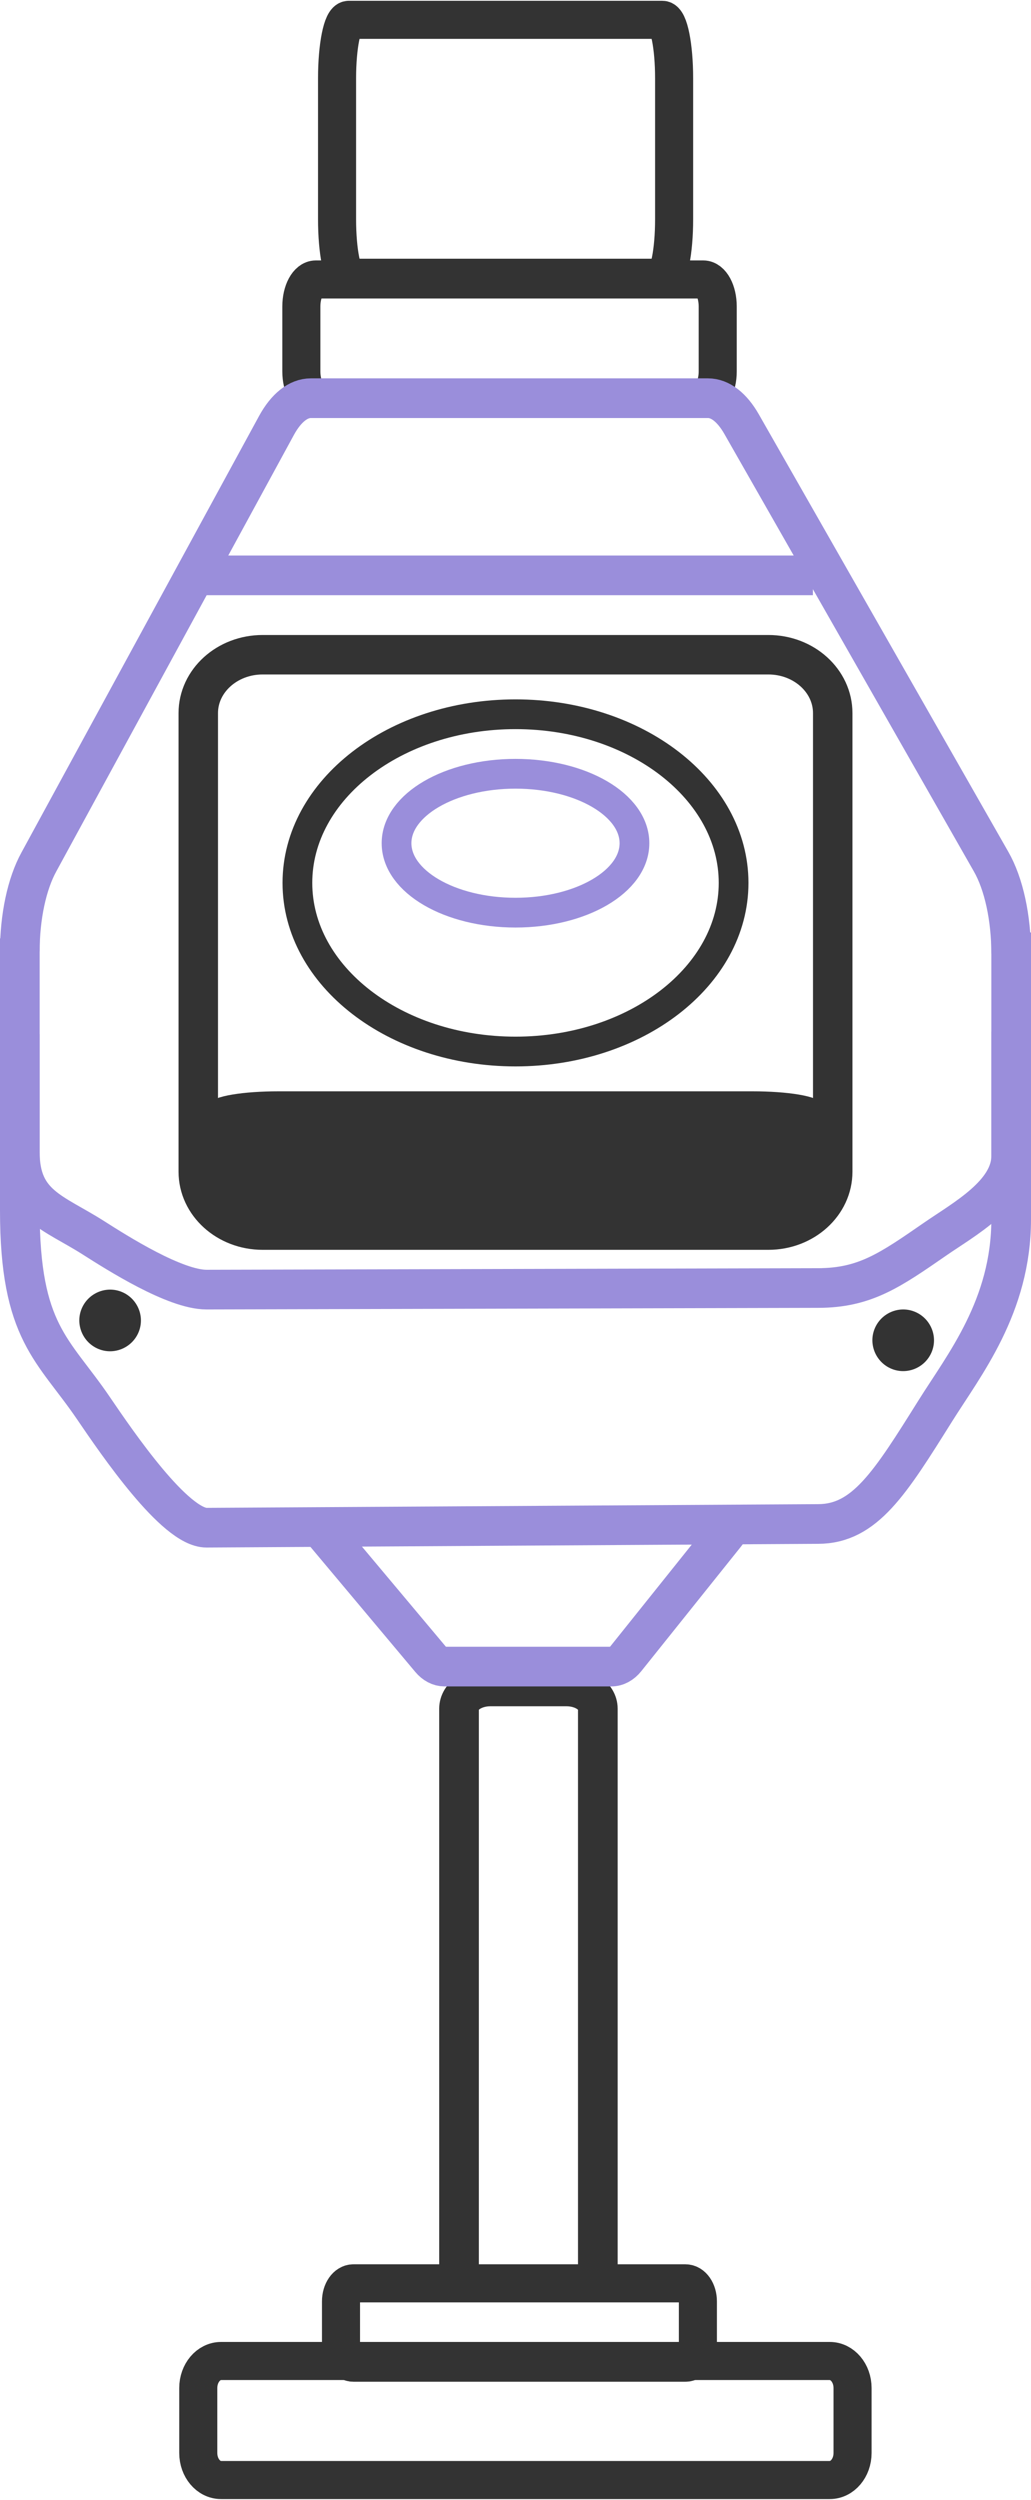
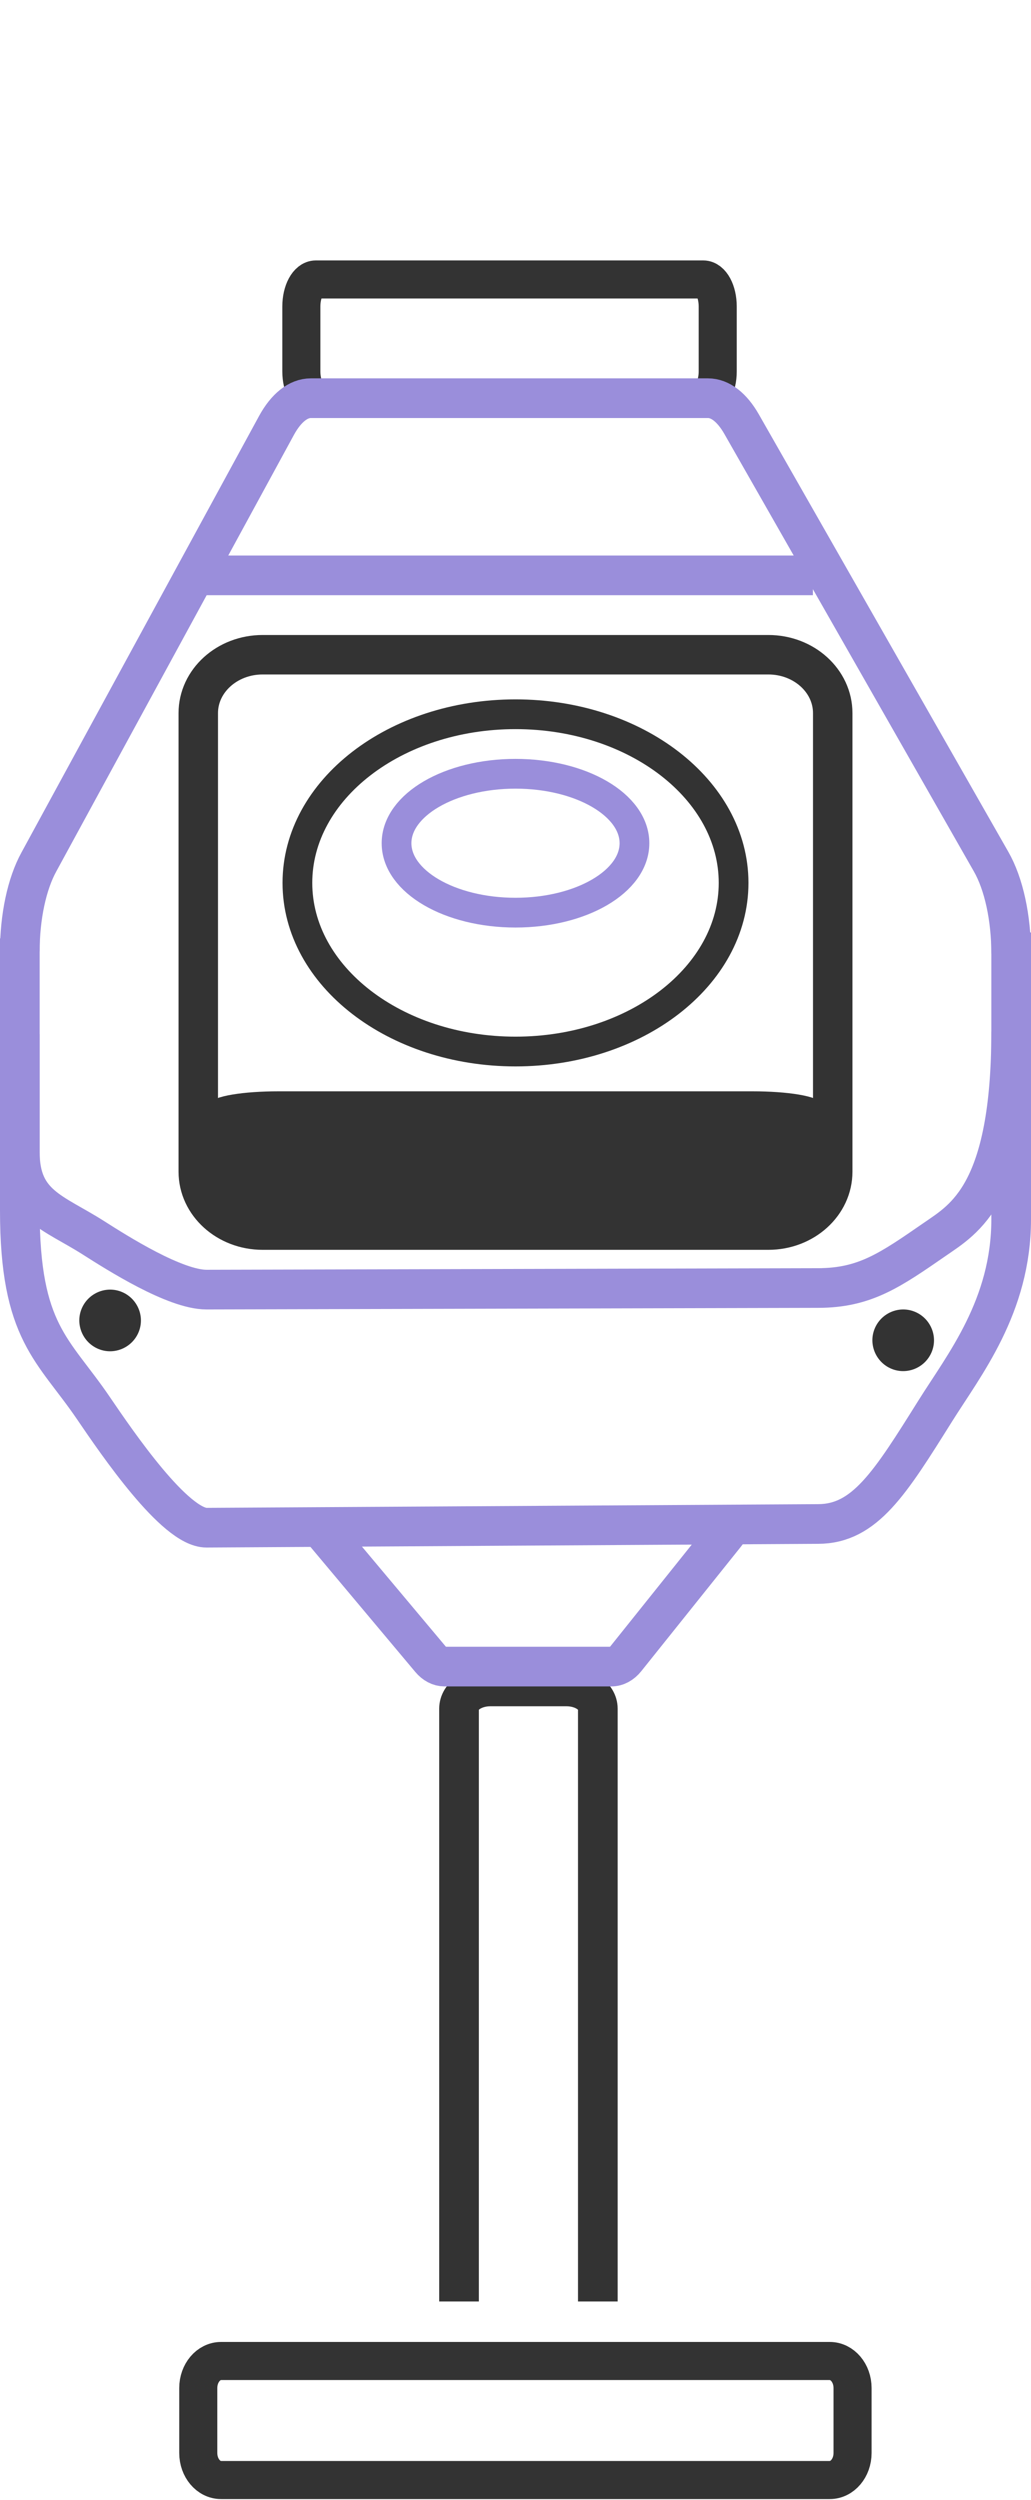
<svg xmlns="http://www.w3.org/2000/svg" width="52" height="126" viewBox="0 0 52 126" fill="none">
  <path d="M46.149 66.119C46.939 66.449 47.319 67.359 46.989 68.149C46.659 68.939 45.749 69.319 44.959 68.989C44.169 68.659 43.789 67.749 44.119 66.959C44.449 66.169 45.359 65.789 46.149 66.119Z" fill="#333333" />
  <path d="M6.149 65.119C6.939 65.449 7.319 66.359 6.989 67.149C6.659 67.939 5.749 68.319 4.959 67.989C4.169 67.659 3.789 66.749 4.119 65.959C4.449 65.169 5.359 64.789 6.149 65.119Z" fill="#333333" />
-   <path d="M34.572 115.086H17.826C17.48 115.086 17.199 115.492 17.199 115.994V118.178C17.199 118.68 17.48 119.086 17.826 119.086H34.572C34.919 119.086 35.199 118.68 35.199 118.178V115.994C35.199 115.492 34.919 115.086 34.572 115.086Z" stroke="#333333" stroke-width="1.92" stroke-miterlimit="10" />
  <path d="M41.851 119H11.149C10.514 119 10 119.61 10 120.361V123.639C10 124.39 10.514 125 11.149 125H41.851C42.486 125 43 124.39 43 123.639V120.361C43 119.61 42.486 119 41.851 119Z" stroke="#333333" stroke-width="1.92" stroke-miterlimit="10" />
  <path d="M35.468 14.086H15.931C15.527 14.086 15.199 14.695 15.199 15.447V18.724C15.199 19.476 15.527 20.086 15.931 20.086H35.468C35.872 20.086 36.199 19.476 36.199 18.724V15.447C36.199 14.695 35.872 14.086 35.468 14.086Z" stroke="#333333" stroke-width="1.92" stroke-miterlimit="10" />
-   <path d="M33.408 1H17.592C17.265 1 17 2.321 17 3.95V11.05C17 12.679 17.265 14 17.592 14H33.408C33.735 14 34 12.679 34 11.05V3.95C34 2.321 33.735 1 33.408 1Z" stroke="#333333" stroke-width="1.92" stroke-miterlimit="10" />
  <path d="M26 53C32.075 53 37 49.194 37 44.5C37 39.806 32.075 36 26 36C19.925 36 15 39.806 15 44.5C15 49.194 19.925 53 26 53Z" stroke="#333333" stroke-width="1.5" stroke-miterlimit="10" />
  <path d="M26 46C29.314 46 32 44.433 32 42.5C32 40.567 29.314 39 26 39C22.686 39 20 40.567 20 42.5C20 44.433 22.686 46 26 46Z" stroke="#9A8EDB" stroke-width="1.5" stroke-miterlimit="10" />
  <path d="M38.753 33H13.247C11.454 33 10 34.318 10 35.943V59.057C10 60.682 11.454 62 13.247 62H38.753C40.546 62 42 60.682 42 59.057V35.943C42 34.318 40.546 33 38.753 33Z" stroke="#333333" stroke-width="1.99" stroke-miterlimit="10" />
  <path d="M37.956 56H14.044C12.363 56 11 56.227 11 56.507V60.493C11 60.773 12.363 61 14.044 61H37.956C39.637 61 41 60.773 41 60.493V56.507C41 56.227 39.637 56 37.956 56Z" fill="#333333" stroke="#333333" stroke-width="1.99" stroke-miterlimit="10" />
  <path d="M1 47.956C1 46.214 1.351 44.549 1.964 43.439L13.943 21.448C14.433 20.549 15.047 20.07 15.678 20.07H35.709C36.322 20.07 36.918 20.53 37.4 21.372L49.983 43.42C50.632 44.549 51 46.271 51 48.07" stroke="#9A8EDB" stroke-width="2" stroke-miterlimit="10" />
  <path d="M51 47L51 61.455C51 65.843 48.621 68.8 47.17 71.118C44.896 74.744 43.622 76.813 41.256 76.813L10.417 77C8.823 77 5.934 72.768 4.705 70.963C2.693 68.006 1 67.181 1 61.004L1 47.296" stroke="#9A8EDB" stroke-width="2" stroke-linejoin="round" />
-   <path d="M51 52L51 58.264C51 60.166 48.621 61.447 47.17 62.451C44.896 64.022 43.622 64.919 41.256 64.919L10.417 65C8.823 65 5.934 63.166 4.705 62.384C2.693 61.103 1 60.745 1 58.069L1 52.128" stroke="#9A8EDB" stroke-width="2" stroke-linejoin="round" />
+   <path d="M51 52C51 60.166 48.621 61.447 47.17 62.451C44.896 64.022 43.622 64.919 41.256 64.919L10.417 65C8.823 65 5.934 63.166 4.705 62.384C2.693 61.103 1 60.745 1 58.069L1 52.128" stroke="#9A8EDB" stroke-width="2" stroke-linejoin="round" />
  <path d="M23.152 116L23.152 86.117C23.152 85.501 23.861 85 24.732 85L28.572 85C29.444 85 30.152 85.501 30.152 86.117L30.152 116" stroke="#333333" stroke-width="2" stroke-miterlimit="10" />
  <line x1="10" y1="29" x2="41" y2="29" stroke="#9A8EDB" stroke-width="2" />
  <path d="M37 76.033C37 76.53 36.853 77.006 36.595 77.323L31.564 83.606C31.358 83.863 31.1 84 30.835 84L22.422 84C22.165 84 21.914 83.869 21.712 83.628L16.427 77.329C16.155 77.006 16 76.514 16 76" stroke="#9A8EDB" stroke-width="2" stroke-miterlimit="10" />
</svg>